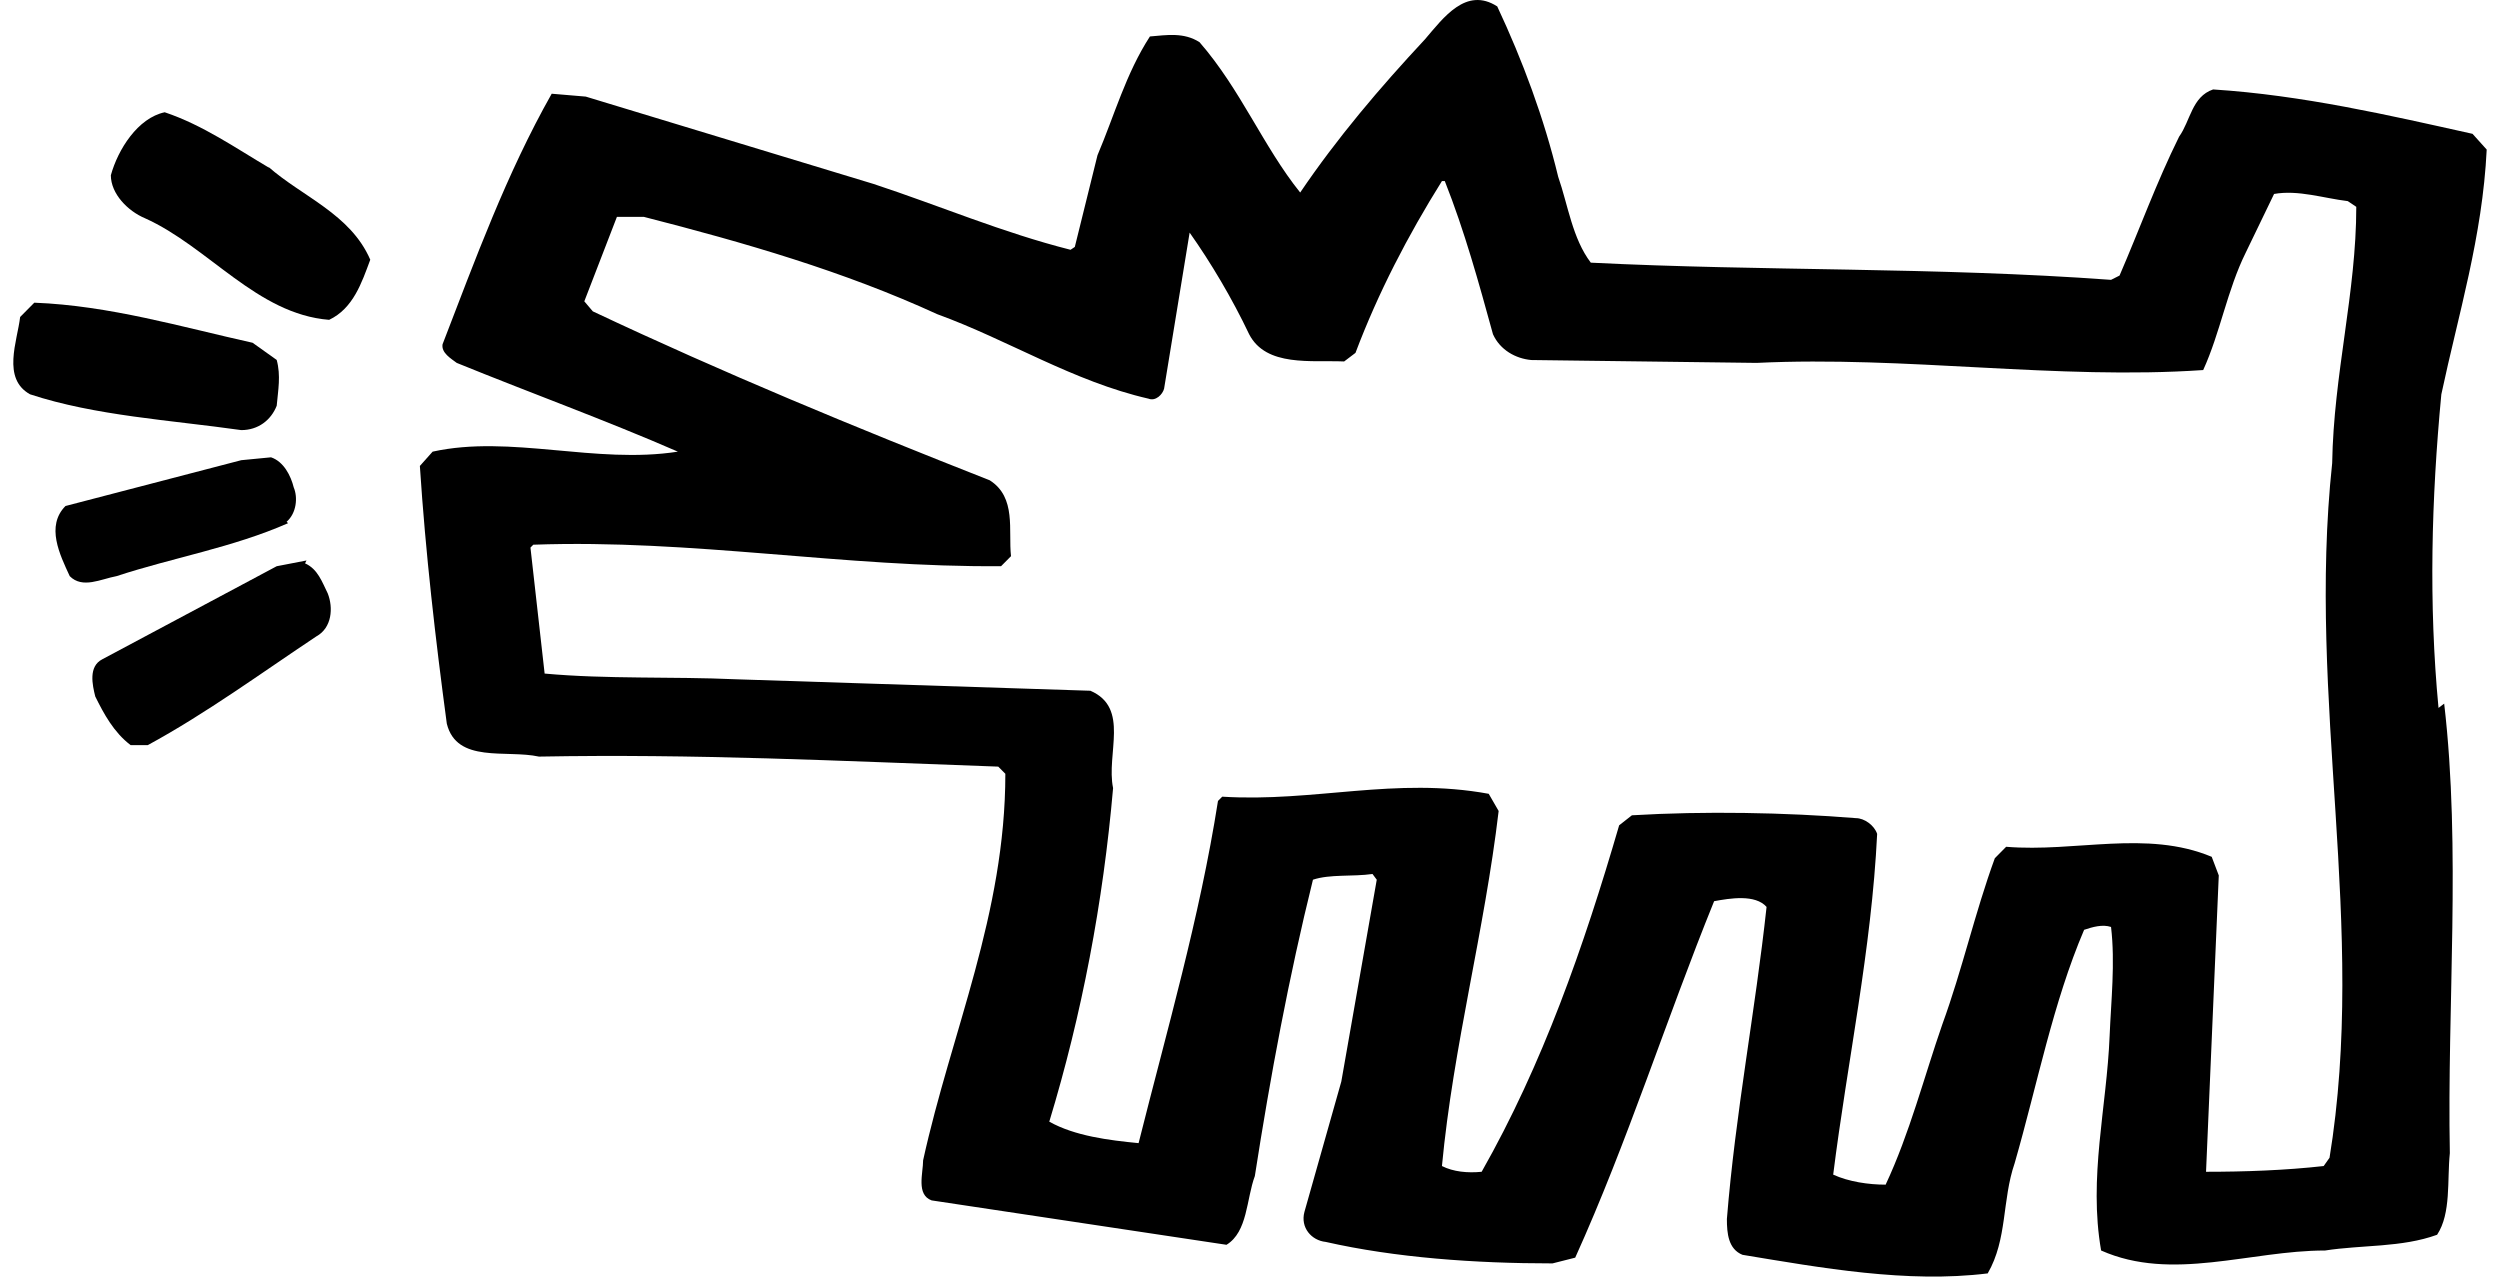
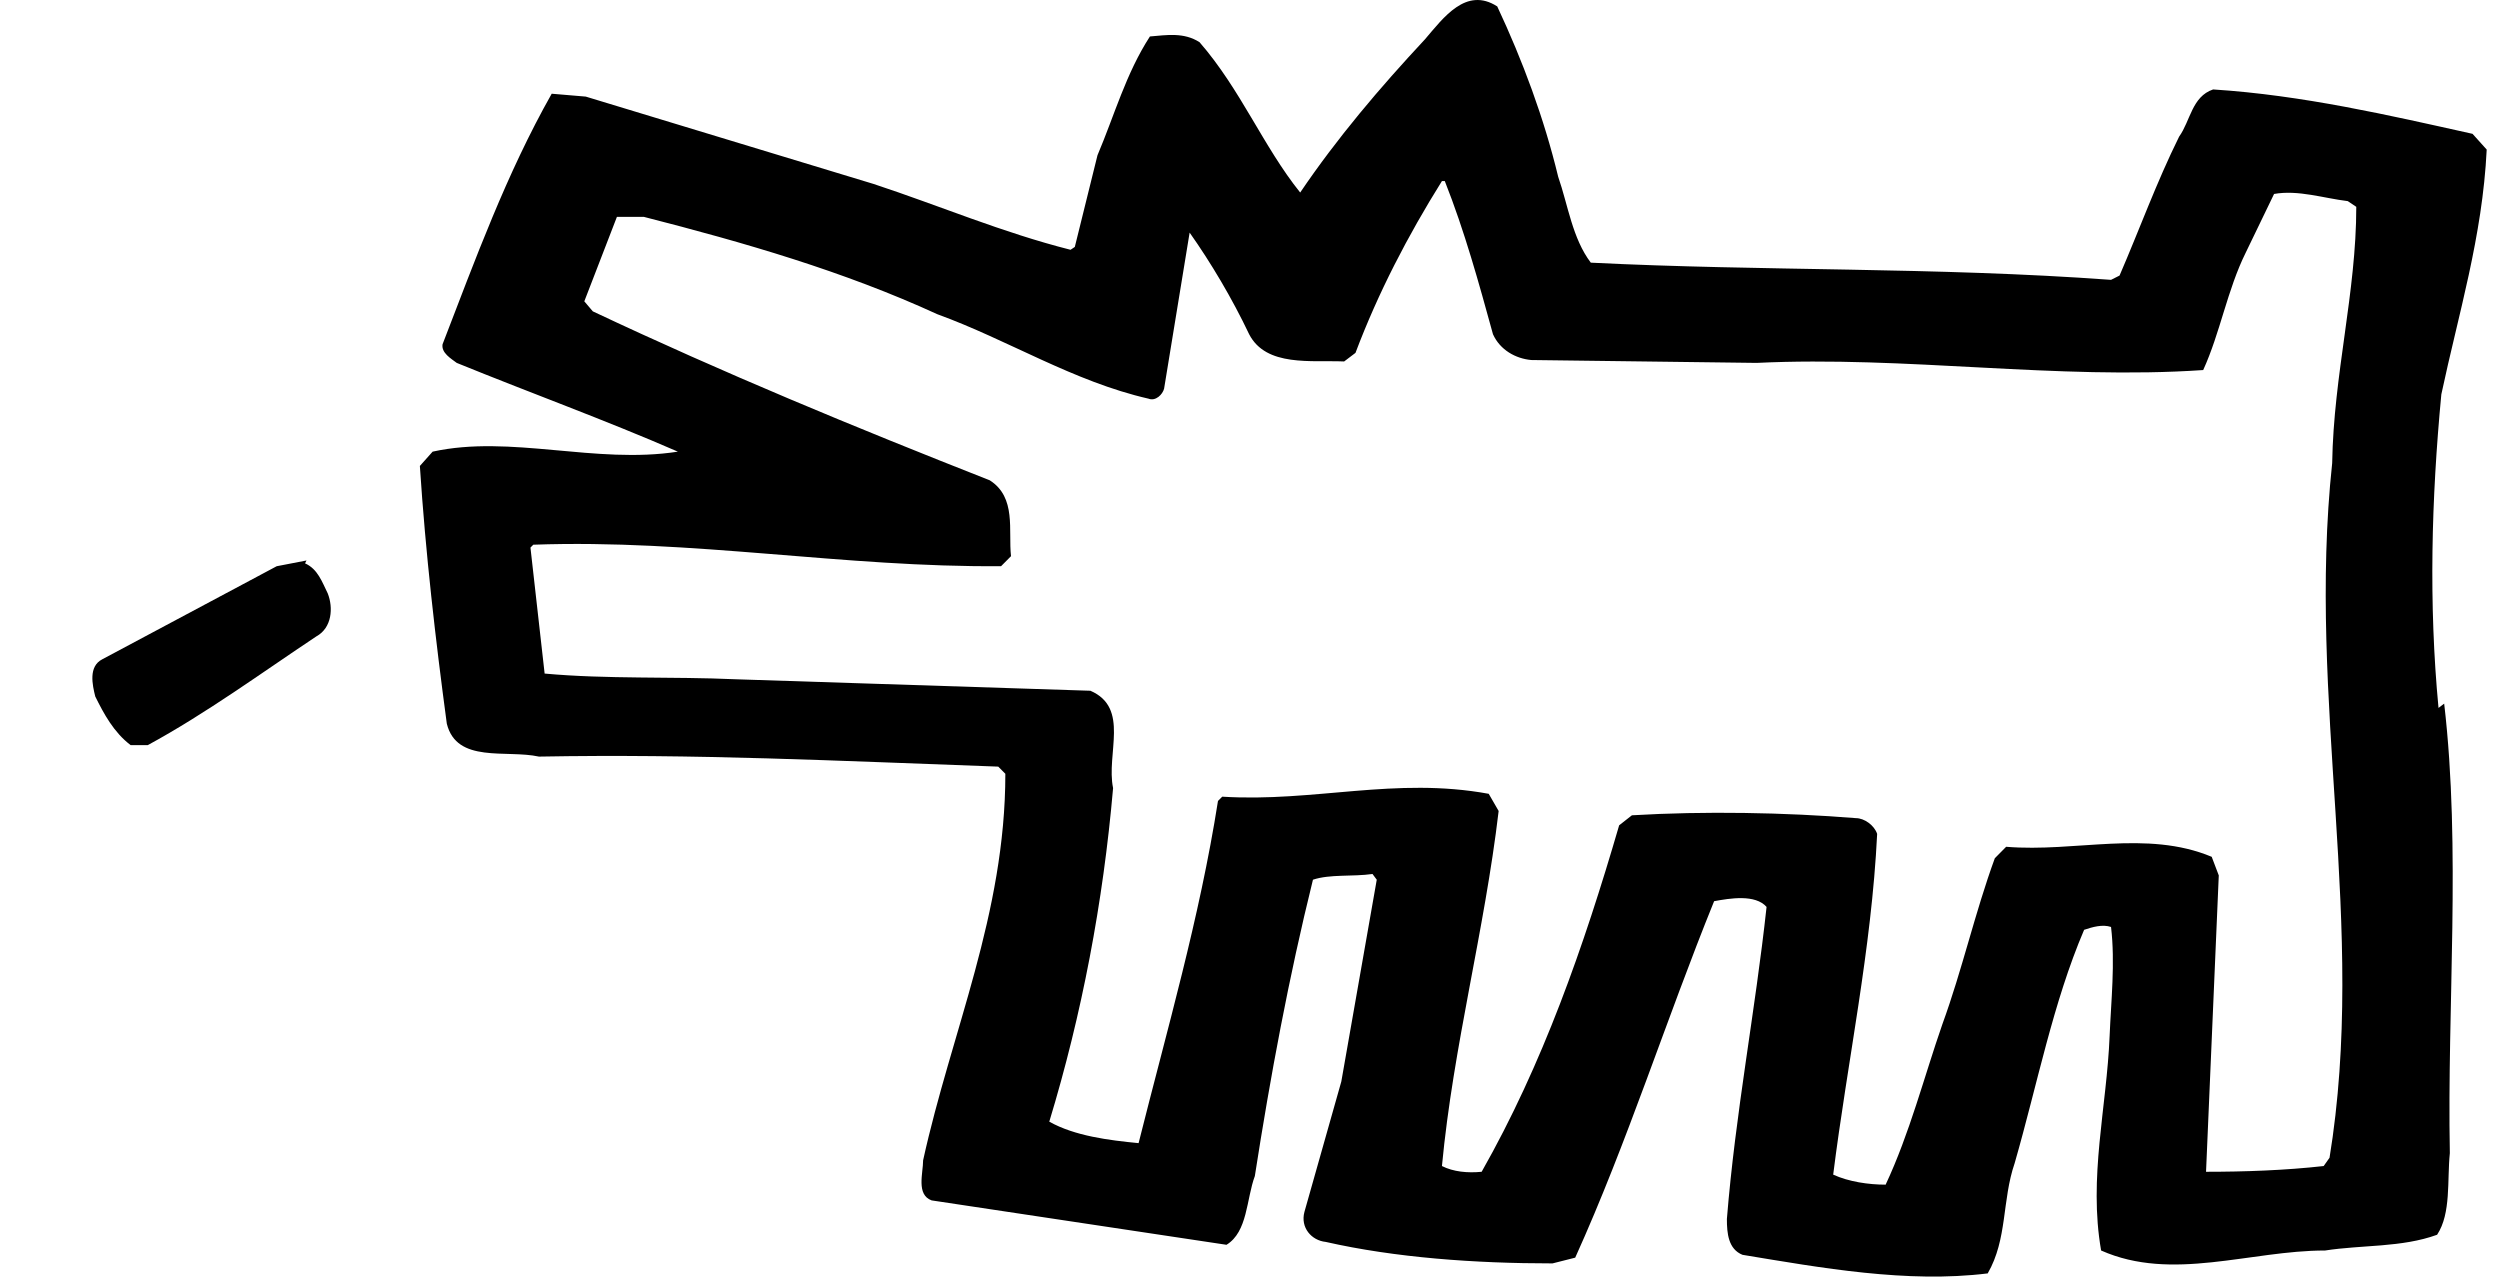
<svg xmlns="http://www.w3.org/2000/svg" width="94" height="48" viewBox="0 0 94 48" fill="none">
  <path d="M91.688 26.618C91.315 22.688 91.421 18.758 91.794 14.829C92.434 11.814 93.34 8.907 93.5 5.624L92.967 5.032C89.822 4.332 86.571 3.578 83.213 3.363C82.413 3.632 82.36 4.547 81.934 5.139C81.081 6.862 80.441 8.638 79.695 10.361L79.375 10.522C72.766 10.038 66.263 10.199 59.814 9.876C59.121 8.961 58.961 7.723 58.588 6.647C58.055 4.44 57.255 2.286 56.296 0.241C55.123 -0.513 54.271 0.671 53.578 1.479C51.872 3.309 50.273 5.193 48.887 7.239C47.502 5.516 46.649 3.363 45.103 1.587C44.517 1.21 43.877 1.317 43.237 1.371C42.331 2.771 41.905 4.332 41.265 5.839L40.413 9.284L40.253 9.392C37.694 8.746 35.296 7.723 32.844 6.916L22.024 3.632L20.744 3.524C19.039 6.539 17.866 9.769 16.64 12.945C16.587 13.268 16.96 13.483 17.173 13.645C19.945 14.775 22.77 15.798 25.488 16.982C22.397 17.466 19.199 16.336 16.267 16.982L15.787 17.52C16.001 20.804 16.374 24.034 16.8 27.21C17.173 28.717 19.039 28.179 20.265 28.448C26.128 28.34 31.511 28.609 37.534 28.825L37.801 29.094C37.801 34.369 35.775 38.783 34.709 43.628C34.709 44.112 34.443 44.92 35.029 45.135L46.116 46.804C46.915 46.319 46.862 45.081 47.182 44.22C47.768 40.452 48.461 36.738 49.367 33.077C50.007 32.862 50.859 32.969 51.606 32.862L51.766 33.077L50.433 40.667L49.047 45.566C48.887 46.158 49.314 46.642 49.847 46.696C52.458 47.288 55.443 47.504 58.375 47.504L59.228 47.288C61.2 42.928 62.639 38.353 64.451 33.885C65.037 33.777 65.997 33.615 66.423 34.1C65.997 38.03 65.251 41.852 64.931 45.835C64.931 46.373 64.984 46.965 65.517 47.181C68.449 47.665 71.7 48.257 74.738 47.88C75.484 46.589 75.271 45.135 75.751 43.736C76.604 40.775 77.19 37.707 78.363 34.961C78.682 34.854 79.055 34.746 79.375 34.854C79.535 36.199 79.375 37.653 79.322 38.945C79.215 41.636 78.522 44.274 79.002 47.019C81.667 48.203 84.599 47.019 87.424 47.019C88.809 46.804 90.302 46.912 91.635 46.427C92.168 45.62 92.008 44.382 92.114 43.359C92.008 37.814 92.541 31.947 91.901 26.456M87.637 43.466L87.37 43.843C85.931 44.005 84.386 44.059 82.947 44.059L83.426 32.916L83.16 32.216C80.708 31.193 78.043 32.054 75.431 31.839L75.005 32.27C74.258 34.315 73.779 36.468 73.032 38.514C72.34 40.506 71.807 42.605 70.9 44.543C70.261 44.543 69.515 44.435 68.928 44.166C69.461 39.914 70.368 35.715 70.581 31.355C70.474 31.032 70.101 30.762 69.781 30.762C67.116 30.547 64.078 30.493 61.36 30.655L60.88 31.032C59.547 35.607 58.002 40.021 55.71 44.059C55.177 44.112 54.644 44.059 54.217 43.843C54.644 39.322 55.816 35.015 56.349 30.493L55.976 29.847C52.458 29.201 49.42 30.17 45.956 29.955L45.796 30.116C45.103 34.531 43.877 38.729 42.811 42.982C41.692 42.874 40.413 42.713 39.453 42.175C40.679 38.137 41.478 33.938 41.852 29.632C41.585 28.34 42.491 26.618 40.999 25.972L27.674 25.541C25.275 25.433 22.823 25.541 20.478 25.326L19.945 20.589L20.052 20.481C26.021 20.266 31.778 21.342 37.641 21.288L38.014 20.912C37.907 19.943 38.227 18.704 37.214 18.059C32.151 16.067 27.194 14.021 22.29 11.707L21.97 11.33L23.196 8.154H24.209C27.993 9.123 31.724 10.199 35.242 11.814C37.907 12.783 40.359 14.344 43.184 14.99C43.451 15.098 43.717 14.829 43.77 14.613L44.73 8.746C45.529 9.876 46.329 11.222 46.968 12.568C47.608 13.806 49.314 13.537 50.54 13.591L50.966 13.268C51.819 11.007 52.938 8.854 54.217 6.808H54.324C55.07 8.692 55.603 10.63 56.136 12.568C56.403 13.16 56.989 13.483 57.575 13.537L66.05 13.645C71.647 13.375 77.35 14.29 82.84 13.914C83.48 12.514 83.746 10.899 84.439 9.5L85.505 7.293C86.411 7.131 87.37 7.454 88.276 7.562L88.596 7.777C88.596 11.007 87.743 14.075 87.69 17.413C86.731 26.402 89.023 34.8 87.584 43.574" fill="black" />
-   <path d="M10.138 6.32C8.858 5.566 7.633 4.705 6.193 4.221C5.181 4.436 4.435 5.62 4.168 6.589C4.168 7.289 4.808 7.935 5.447 8.204C7.846 9.281 9.658 11.811 12.376 12.026C13.283 11.595 13.602 10.627 13.922 9.765C13.176 8.043 11.364 7.397 10.084 6.266" fill="black" />
-   <path d="M10.404 15.257C10.457 14.665 10.564 14.126 10.404 13.534L9.498 12.888C6.833 12.296 4.115 11.489 1.29 11.381L0.757 11.919C0.65 12.834 0.064 14.234 1.13 14.826C3.582 15.633 6.407 15.795 9.072 16.172C9.711 16.172 10.191 15.795 10.404 15.257Z" fill="black" />
-   <path d="M10.777 19.618C11.15 19.295 11.204 18.703 11.044 18.326C10.937 17.895 10.671 17.357 10.191 17.195L9.072 17.303L2.462 19.026C1.716 19.779 2.249 20.856 2.622 21.663C3.102 22.148 3.795 21.771 4.381 21.663C6.513 20.963 8.752 20.587 10.831 19.672" fill="black" />
  <path d="M11.524 21.074L10.404 21.29L3.848 24.788C3.315 25.058 3.475 25.758 3.582 26.188C3.902 26.834 4.275 27.534 4.914 28.018H5.554C7.739 26.834 9.871 25.273 11.897 23.927C12.483 23.604 12.536 22.851 12.323 22.312C12.11 21.882 11.95 21.397 11.47 21.182" fill="black" />
</svg>